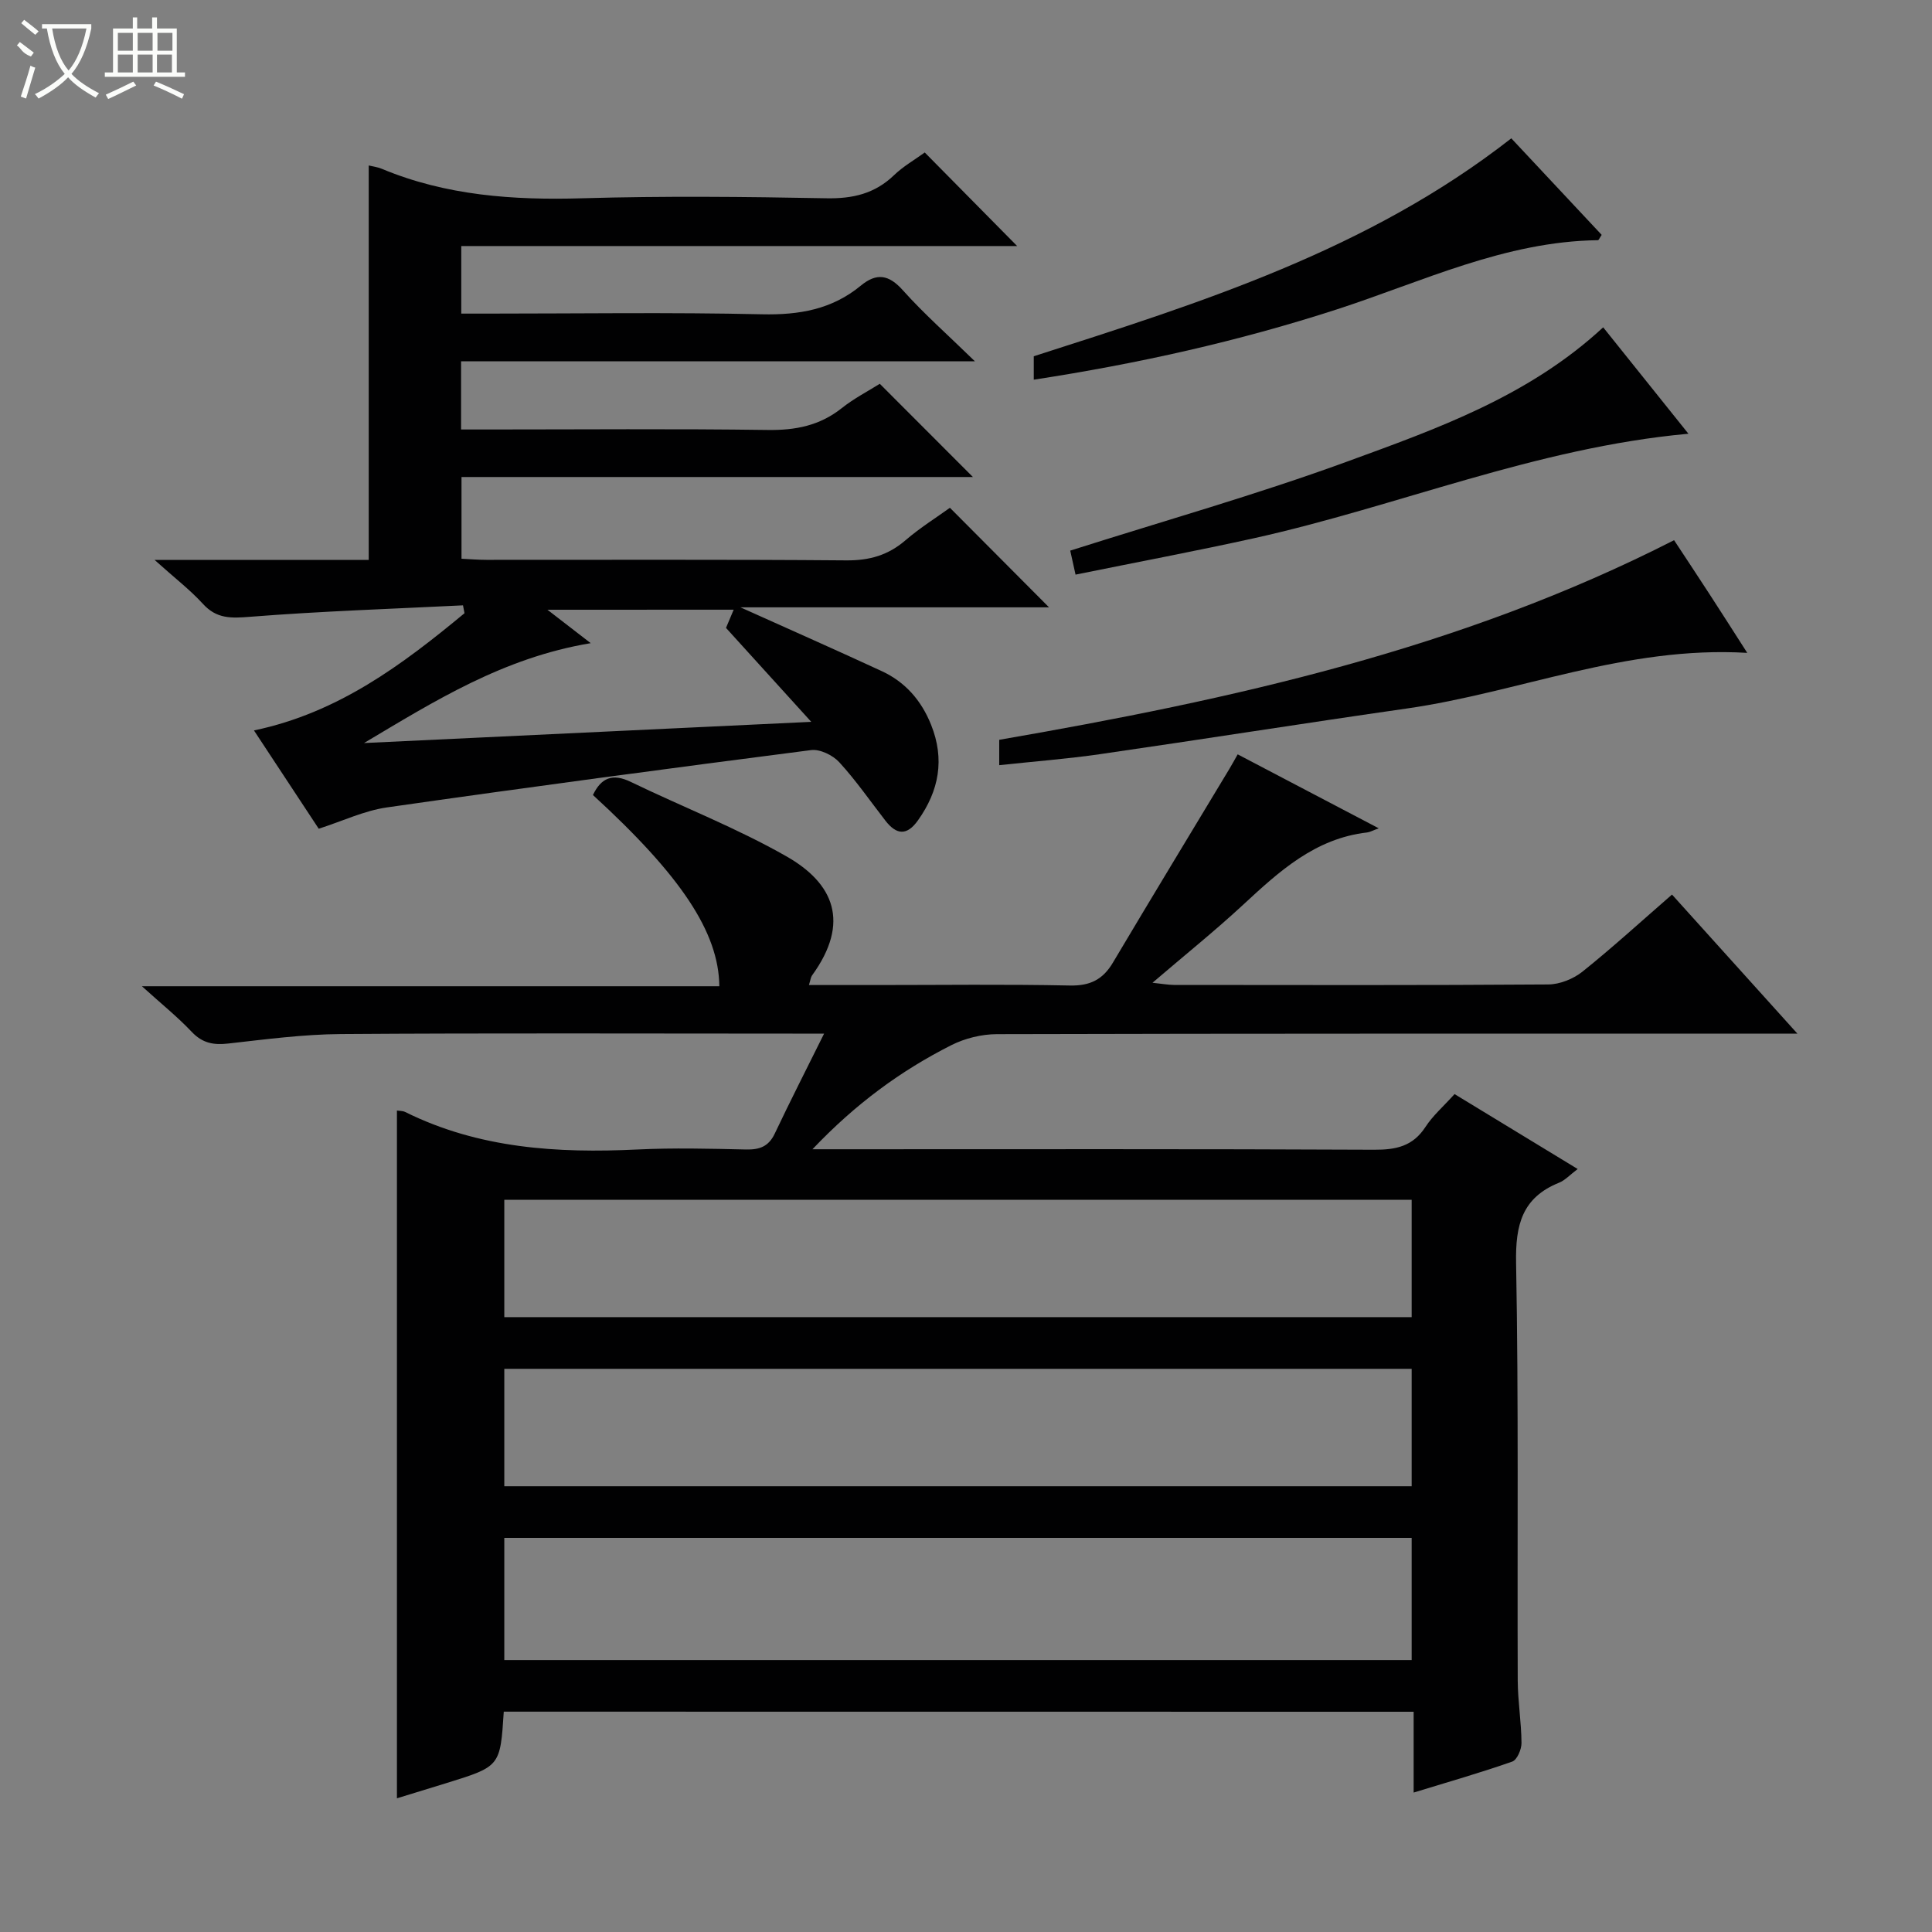
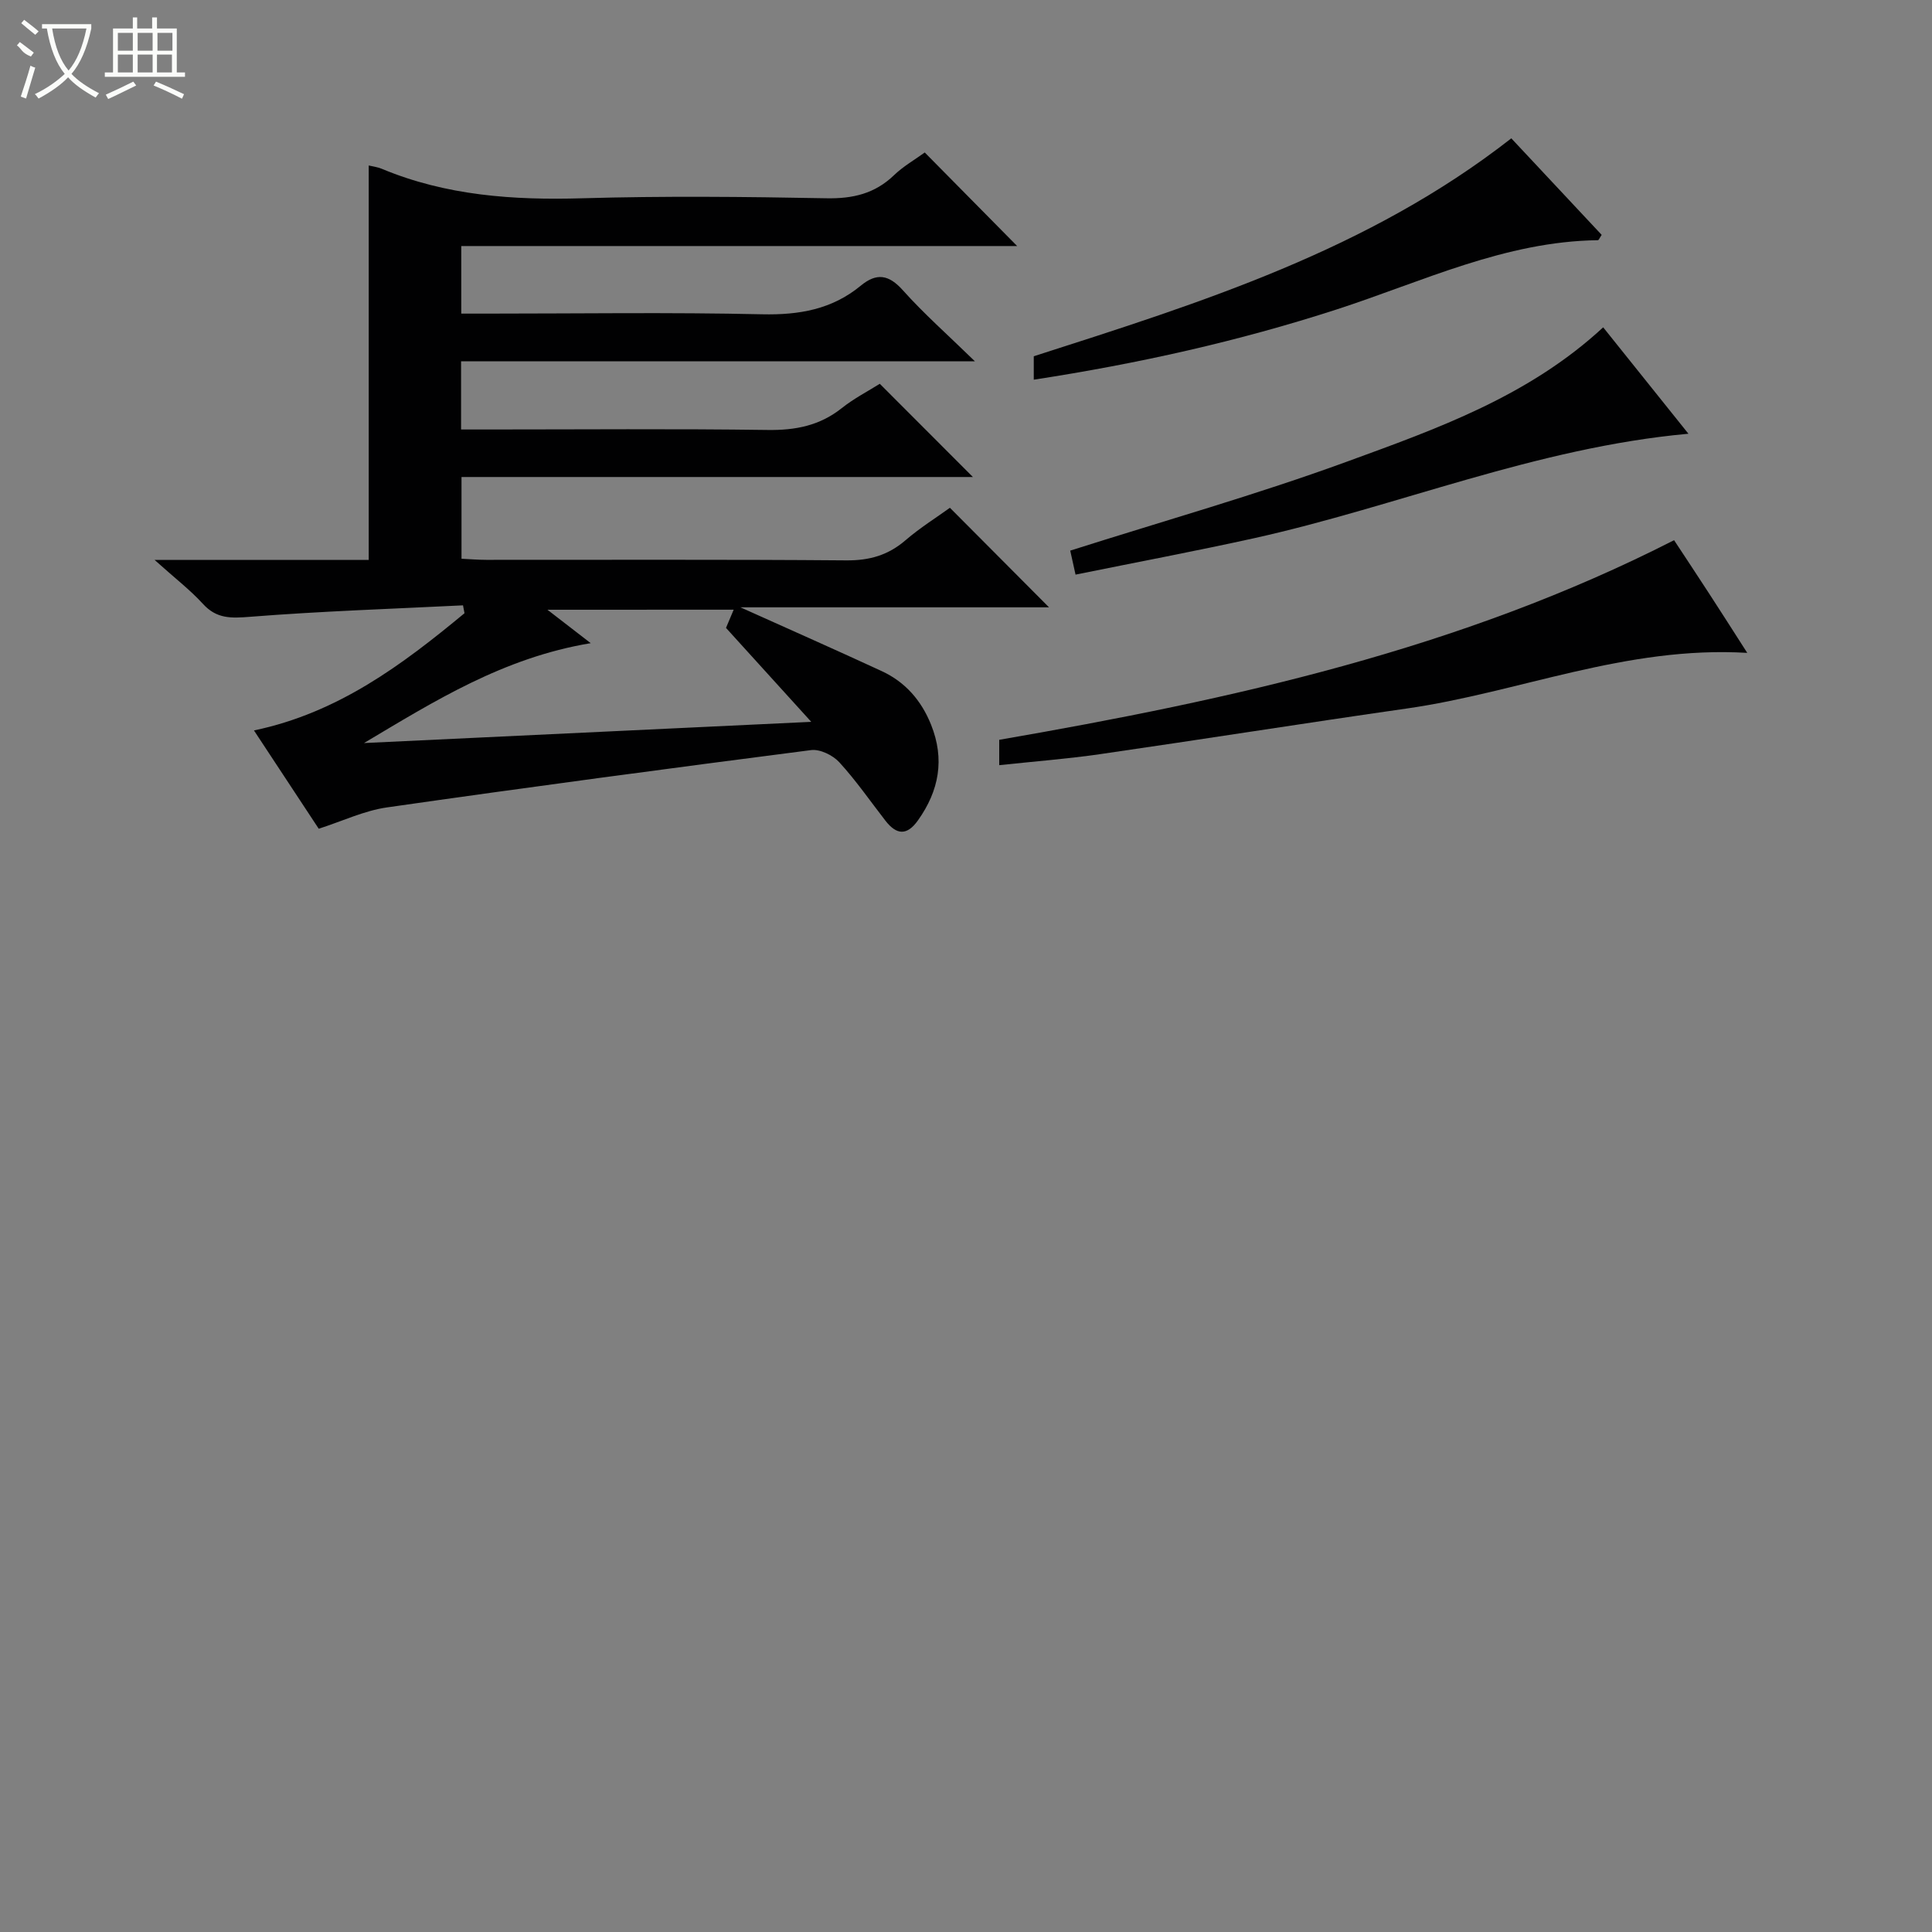
<svg xmlns="http://www.w3.org/2000/svg" enable-background="new 0 0 400 400" viewBox="0 0 400 400">
  <rect x="0" y="0" width="400" height="400" fill="#808080" stroke="none" />
  <g fill="#010102">
-     <path d="m104.3 354.38c-.73 11.33-.73 11.33-11.77 14.76-3.31 1.02-6.62 2.04-10.35 3.18 0-47.71 0-94.99 0-142.39.45.07 1.16.03 1.72.3 15.23 7.55 31.47 8.56 48.07 7.76 7.48-.36 15-.17 22.49 0 2.8.06 4.67-.61 5.94-3.28 3.17-6.69 6.54-13.3 10.22-20.71-2.94 0-4.73 0-6.52 0-31.17 0-62.33-.13-93.5.09-7.78.05-15.57 1.09-23.32 1.96-3.05.35-5.35-.06-7.57-2.4-2.95-3.12-6.32-5.83-10.33-9.46h119.55c-.12-11.19-7.95-22.9-26.17-39.59 1.7-3.55 4.04-4.56 7.85-2.71 10.73 5.19 21.93 9.54 32.25 15.43 9.66 5.51 13.3 13.57 5.26 24.64-.26.36-.3.89-.64 1.98h14.01c13.33 0 26.67-.18 40 .1 4.18.09 6.83-1.21 8.92-4.73 7.98-13.43 16.08-26.77 24.14-40.15.51-.84.97-1.71 1.7-2.98 9.63 5.05 19.11 10.02 29.2 15.31-1.27.47-1.82.79-2.39.86-10.77 1.23-18.2 8.04-25.68 14.97-5.84 5.41-12.06 10.4-18.77 16.15 2.01.21 3.23.44 4.46.45 25.83.02 51.67.09 77.5-.1 2.39-.02 5.18-1.15 7.06-2.65 6.22-4.98 12.11-10.37 18.54-15.96 8.49 9.41 16.78 18.61 25.97 28.8-2.82 0-4.54 0-6.26 0-53.16 0-106.33-.04-159.49.1-3.17.01-6.62.86-9.45 2.29-10.41 5.27-19.75 12.08-28.73 21.54h6.32c36.67 0 73.33-.08 110 .1 4.52.02 7.99-.72 10.59-4.71 1.52-2.34 3.71-4.24 6.03-6.81 8.34 5.07 16.64 10.12 25.49 15.51-1.61 1.21-2.61 2.34-3.86 2.84-7.65 3.08-9.04 8.75-8.89 16.57.53 28.82.23 57.66.34 86.49.02 4.31.75 8.62.78 12.94.01 1.32-.92 3.5-1.92 3.85-6.54 2.3-13.22 4.2-20.41 6.41 0-5.79 0-11.08 0-16.73-63-.02-125.52-.02-188.38-.02zm187.97-35.98c-62.91 0-125.44 0-187.86 0v25.3h187.86c0-8.48 0-16.73 0-25.3zm0-69.99c-62.92 0-125.45 0-187.86 0v24.29h187.86c0-8.15 0-16.07 0-24.29zm0 34.99c-62.9 0-125.43 0-187.86 0v24.31h187.86c0-8.14 0-16.06 0-24.31z" />
    <path d="m32.01 115.93h44.33c0-27.47 0-54.51 0-81.67.81.2 1.81.31 2.71.69 13.33 5.56 27.24 6.52 41.53 6.1 16.82-.49 33.67-.32 50.49 0 5.5.11 10.05-.95 14.04-4.79 1.89-1.82 4.24-3.16 6.35-4.69 6.38 6.46 12.61 12.77 19.13 19.37-38.33 0-76.55 0-115.09 0v13.99h5.29c19 0 38.01-.29 57 .14 7.66.17 14.47-1.01 20.43-5.93 3.27-2.7 5.8-2.31 8.72.97 4.32 4.83 9.22 9.15 14.9 14.69-36.25 0-71.19 0-106.38 0v14.12h5.49c19.33 0 38.67-.17 58 .1 5.75.08 10.74-.89 15.3-4.5 2.57-2.05 5.56-3.58 7.9-5.06 6.57 6.58 12.9 12.91 19.28 19.3-34.86 0-70.2 0-105.88 0v16.92c1.66.08 3.41.23 5.16.23 24.83.02 49.67-.1 74.5.11 4.79.04 8.66-1.06 12.27-4.17 3.01-2.59 6.41-4.71 9.19-6.72 6.99 7.02 13.77 13.83 20.52 20.61-20.39 0-41.48 0-63.89 0 10.65 4.79 19.99 8.92 29.26 13.21 4.88 2.26 8.2 6.08 10.21 11.1 2.86 7.14 1.66 13.64-2.71 19.79-2.29 3.23-4.45 3.02-6.73.09-3.16-4.07-6.11-8.35-9.58-12.13-1.33-1.45-3.99-2.74-5.83-2.5-29.3 3.77-58.59 7.68-87.83 11.87-4.67.67-9.13 2.81-14.1 4.41-4.2-6.37-8.66-13.14-13.41-20.35 17.45-3.65 30.72-13.62 43.59-24.27-.1-.54-.2-1.08-.31-1.63-14.7.73-29.42 1.21-44.08 2.37-3.94.31-6.93.45-9.78-2.69-2.67-2.92-5.87-5.37-9.99-9.08zm81.33 10.31c3.17 2.45 5.64 4.36 8.96 6.92-18.1 3.01-32.37 12.01-46.94 20.68 30.35-1.44 60.7-2.87 92.6-4.39-6.57-7.23-12.1-13.33-17.65-19.45.48-1.13 1.02-2.41 1.59-3.77-12.82.01-25.22.01-38.56.01z" />
    <path d="m361.75 135.17c-25.15-1.5-47.28 8.2-70.5 11.52-21.16 3.03-42.27 6.38-63.43 9.44-6.84.99-13.75 1.52-20.94 2.29 0-2.17 0-3.57 0-5.25 48.1-8.33 95.42-18.73 139.72-41.33 2.29 3.48 4.83 7.31 7.33 11.16 2.42 3.72 4.8 7.46 7.82 12.17z" />
    <path d="m222.68 118.97c-.58-2.63-.89-4.03-1.1-4.97 19.28-6.13 38.57-11.58 57.34-18.44 18.64-6.81 37.57-13.51 53-27.79 5.71 7.12 11.45 14.3 17.65 22.03-31.62 2.89-60.09 15.01-89.92 21.63-12.09 2.67-24.28 4.96-36.97 7.54z" />
    <path d="m214.03 78.61c0-2.23 0-3.68 0-4.85 34.71-11.14 69.25-21.97 98.87-45.12 6.18 6.6 12.47 13.33 18.71 19.99-.42.61-.6 1.1-.78 1.1-19.22.24-36.32 8.57-54.07 14.33-20.35 6.6-41.12 11.23-62.73 14.55z" />
  </g>
  <path d="m6.4 11.7c-2-.8-1.9-1.6-2.9-2.3l.6-.7c.9.7 1.9 1.4 2.9 2.2zm-2.1 8.3c.7-2.1 1.4-4.2 2-6.4.2.1.6.3 1 .4-.7 2.3-1.3 4.4-1.9 6.4zm3-12.8c-1.1-.9-2.1-1.7-2.9-2.4l.6-.7c1 .8 2 1.5 3 2.4zm1.4-1.3v-.9h10.2v.9c-.9 4.2-2.3 7.3-4.1 9.4 1.3 1.4 3.2 2.7 5.7 4-.2.2-.4.5-.7.9-2.5-1.4-4.4-2.7-5.7-4.2-1.4 1.5-3.5 3-6.1 4.4 0 0 0 0-.1-.1-.3-.4-.5-.7-.7-.8 2.7-1.3 4.7-2.8 6.2-4.2-1.8-2.2-3-5.3-3.7-9.4zm9.2 0h-7.1c.6 3.8 1.7 6.7 3.4 8.7 1.7-2 2.9-4.8 3.7-8.7z" fill="#fbfcfa" />
  <path d="m31.6 3.6h.9v2.3h4.1v9.1h1.7v.9h-16.6v-.9h1.7v-9.1h4.1v-2.3h.9v2.3h3.1v-2.3zm-4 13.3.6.8c-1.9.9-3.8 1.9-5.8 2.8-.2-.3-.3-.6-.5-.9 2-.9 3.9-1.8 5.7-2.7zm-3.2-10.1v3.7h3.1v-3.7zm0 4.5v3.7h3.1v-3.7zm4.1-4.5v3.7h3.1v-3.7zm0 4.5v3.7h3.1v-3.7zm9.1 9.1c-2.1-1.1-4.1-2-5.8-2.7l.5-.8c2.2.9 4.1 1.8 5.8 2.6l-.4.9zm-1.9-13.6h-3.1v3.7h3.1zm-3.2 4.5v3.7h3.1v-3.7z" fill="#fbfcfa" />
</svg>